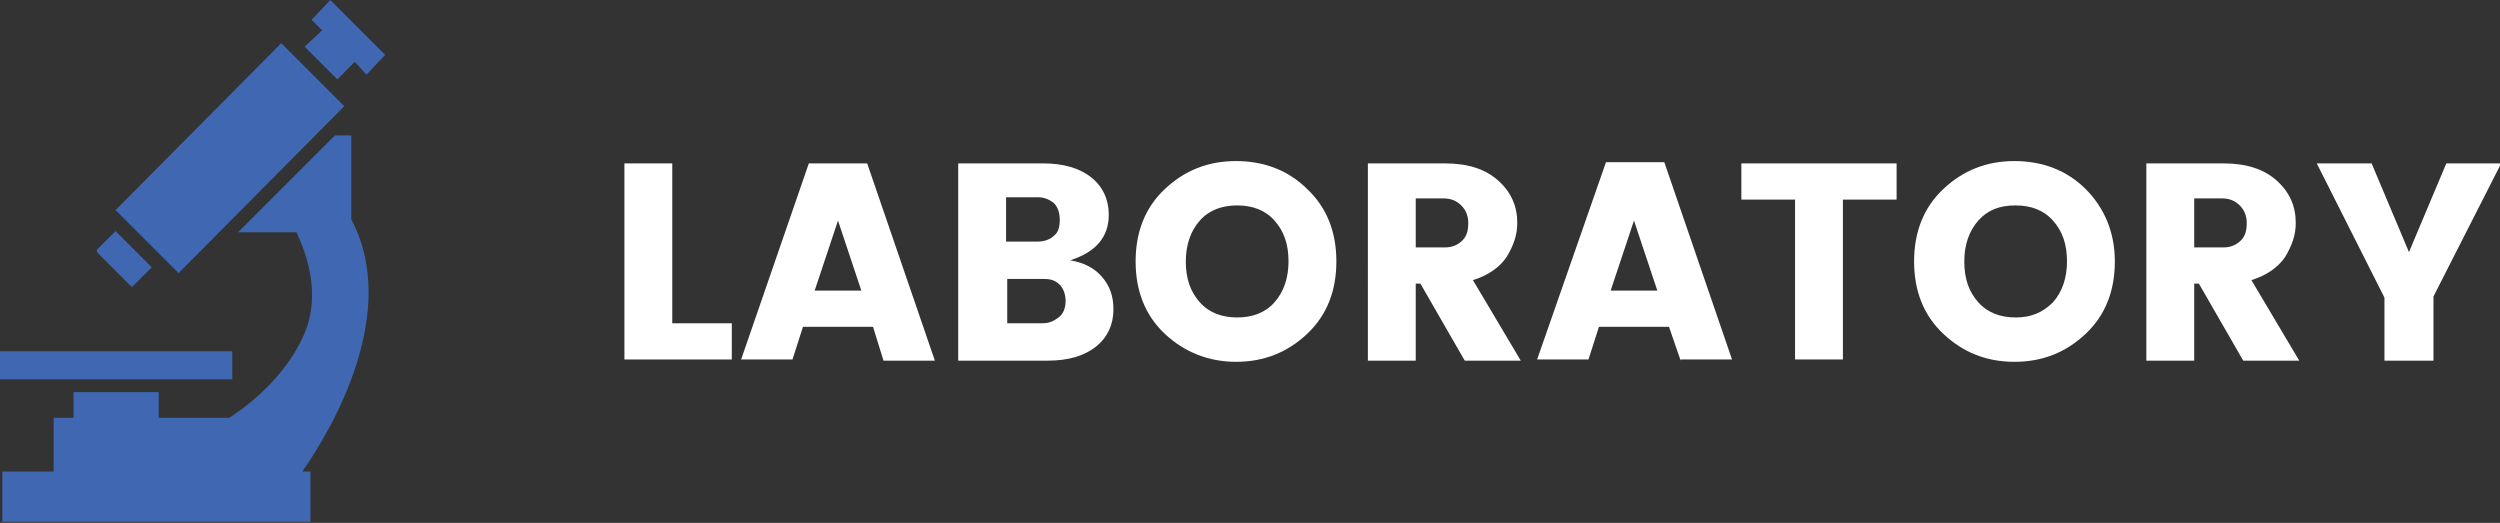
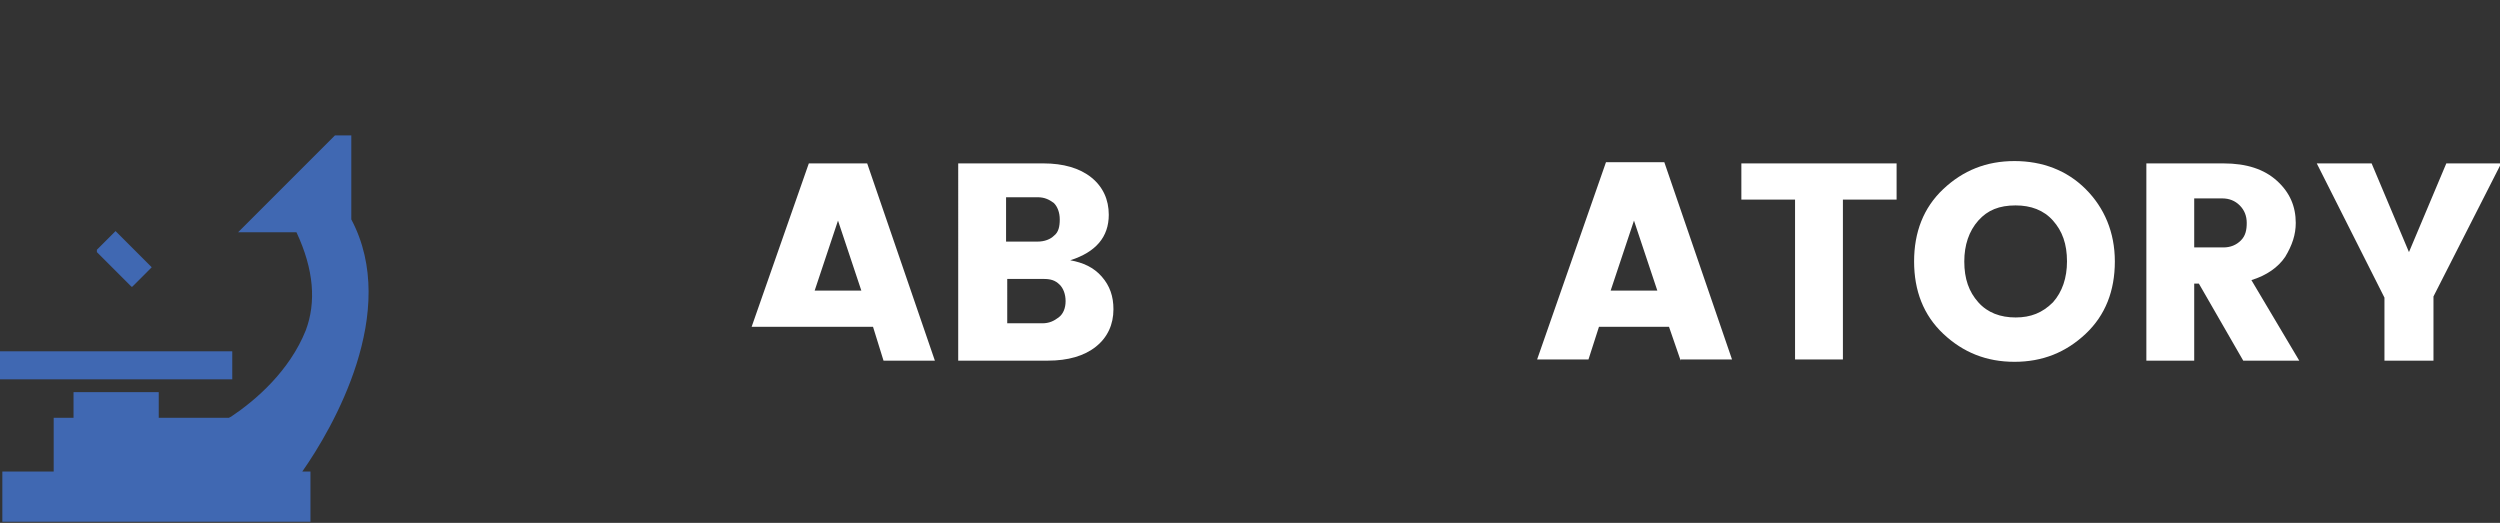
<svg xmlns="http://www.w3.org/2000/svg" version="1.1" id="Layer_1" x="0px" y="0px" width="214.2px" height="44.8px" viewBox="0 0 214.2 44.8" style="enable-background:new 0 0 214.2 44.8;" xml:space="preserve">
  <rect x="0" y="0" width="214.2" height="44.8" fill="#333333" stroke="none" />
  <style type="text/css">
	.st0{fill:#4068B2;}
	.st1{fill:#FFFFFF;}
</style>
  <g>
-     <polygon class="st0" points="28.9,6.8 30.4,5.3 31.4,6.4 33,4.7 28.3,0 26.7,1.7 27.6,2.6 26.1,4  " />
    <path class="st0" d="M13,22.9l-3.1-3.1l-1.6,1.6c0,0,0,0.1,0,0.2l2.9,2.9c0.1,0.1,0.1,0.1,0.2,0L13,22.9z" />
    <path class="st0" d="M30.1,18.8v-7.2h-1.4l-8.3,8.3h5c1.5,3.2,1.7,6,0.8,8.4c-1.4,3.5-4.3,6-6.4,7.4l-0.2,0.1h-6v-2.2H6.3v2.2H4.6   v4.6H0.2v4.3h26.4v-4.3h-0.7C28.5,36.7,34.3,26.7,30.1,18.8z" />
-     <path class="st0" d="M29.5,9.1C29.5,9.1,29.5,9.1,29.5,9.1l-5.4-5.4c0,0,0,0,0,0L9.9,18c0,0,0,0,0,0l5.4,5.4c0,0,0,0,0,0L29.5,9.1z   " />
    <rect y="30.1" class="st0" width="19.9" height="2.4" />
  </g>
  <g>
-     <path class="st1" d="M53.5,14h4.1v13.7h5.1v3.1h-9.2V14z" />
-     <path class="st1" d="M75.7,30.9L74.8,28h-6l-0.9,2.8h-4.4L69.3,14h5l5.8,16.9H75.7z M69.8,24.9h4l-2-6L69.8,24.9z" />
+     <path class="st1" d="M75.7,30.9L74.8,28h-6h-4.4L69.3,14h5l5.8,16.9H75.7z M69.8,24.9h4l-2-6L69.8,24.9z" />
    <path class="st1" d="M82.1,14h7.3c1.7,0,3.1,0.4,4.1,1.2c1,0.8,1.5,1.9,1.5,3.2c0,1.9-1.1,3.2-3.3,3.9c1.1,0.2,2,0.6,2.7,1.4   c0.7,0.8,1,1.7,1,2.8c0,1.3-0.5,2.4-1.5,3.2s-2.4,1.2-4.1,1.2h-7.7V14z M86.2,17.1v3.6h2.7c0.6,0,1.1-0.2,1.4-0.5   c0.4-0.3,0.5-0.8,0.5-1.4s-0.2-1.1-0.5-1.4c-0.4-0.3-0.8-0.5-1.4-0.5H86.2z M86.2,27.7h3.1c0.6,0,1-0.2,1.4-0.5   c0.4-0.3,0.6-0.8,0.6-1.4c0-0.6-0.2-1.1-0.5-1.4c-0.4-0.4-0.8-0.5-1.4-0.5h-3.1V27.7z" />
-     <path class="st1" d="M99.8,28.6c-1.7-1.6-2.5-3.7-2.5-6.2c0-2.5,0.8-4.6,2.5-6.2c1.7-1.6,3.7-2.4,6.1-2.4c2.4,0,4.5,0.8,6.1,2.4   c1.7,1.6,2.5,3.7,2.5,6.2c0,2.5-0.8,4.6-2.5,6.2c-1.7,1.6-3.7,2.4-6.1,2.4C103.6,31,101.5,30.2,99.8,28.6z M109.2,25.9   c0.8-0.9,1.2-2.1,1.2-3.5c0-1.5-0.4-2.6-1.2-3.5c-0.8-0.9-1.9-1.3-3.2-1.3s-2.4,0.4-3.2,1.3c-0.8,0.9-1.2,2.1-1.2,3.5   c0,1.5,0.4,2.6,1.2,3.5c0.8,0.9,1.9,1.3,3.2,1.3S108.4,26.8,109.2,25.9z" />
-     <path class="st1" d="M121.3,24.3v6.6h-4.1V14h6.6c2,0,3.5,0.5,4.6,1.5c1.1,1,1.6,2.2,1.6,3.6c0,1-0.3,1.9-0.9,2.9   c-0.6,0.9-1.6,1.6-2.9,2l4.1,6.9h-4.8l-3.8-6.6H121.3z M121.3,17.1v4.1h2.5c0.6,0,1.1-0.2,1.5-0.6c0.4-0.4,0.5-0.9,0.5-1.5   c0-0.6-0.2-1.1-0.6-1.5c-0.4-0.4-0.9-0.6-1.5-0.6H121.3z" />
    <path class="st1" d="M144,30.9L143,28h-6l-0.9,2.8h-4.4l5.9-16.9h5l5.8,16.9H144z M138,24.9h4l-2-6L138,24.9z" />
    <path class="st1" d="M149.2,17.1V14h13.3v3.1h-4.6v13.7h-4.1V17.1H149.2z" />
    <path class="st1" d="M166.5,28.6c-1.7-1.6-2.5-3.7-2.5-6.2c0-2.5,0.8-4.6,2.5-6.2s3.7-2.4,6.1-2.4s4.5,0.8,6.1,2.4s2.5,3.7,2.5,6.2   c0,2.5-0.8,4.6-2.5,6.2c-1.7,1.6-3.7,2.4-6.1,2.4S168.2,30.2,166.5,28.6z M175.9,25.9c0.8-0.9,1.2-2.1,1.2-3.5   c0-1.5-0.4-2.6-1.2-3.5c-0.8-0.9-1.9-1.3-3.2-1.3c-1.4,0-2.4,0.4-3.2,1.3c-0.8,0.9-1.2,2.1-1.2,3.5c0,1.5,0.4,2.6,1.2,3.5   c0.8,0.9,1.9,1.3,3.2,1.3C174,27.2,175,26.8,175.9,25.9z" />
    <path class="st1" d="M188,24.3v6.6h-4.1V14h6.6c2,0,3.5,0.5,4.6,1.5c1.1,1,1.6,2.2,1.6,3.6c0,1-0.3,1.9-0.9,2.9   c-0.6,0.9-1.6,1.6-2.9,2l4.1,6.9h-4.8l-3.8-6.6H188z M188,17.1v4.1h2.5c0.6,0,1.1-0.2,1.5-0.6c0.4-0.4,0.5-0.9,0.5-1.5   c0-0.6-0.2-1.1-0.6-1.5c-0.4-0.4-0.9-0.6-1.5-0.6H188z" />
    <path class="st1" d="M208.4,30.9h-4.1v-5.4L198.5,14h4.7l3.2,7.6l3.2-7.6h4.7l-5.8,11.4V30.9z" />
  </g>
</svg>